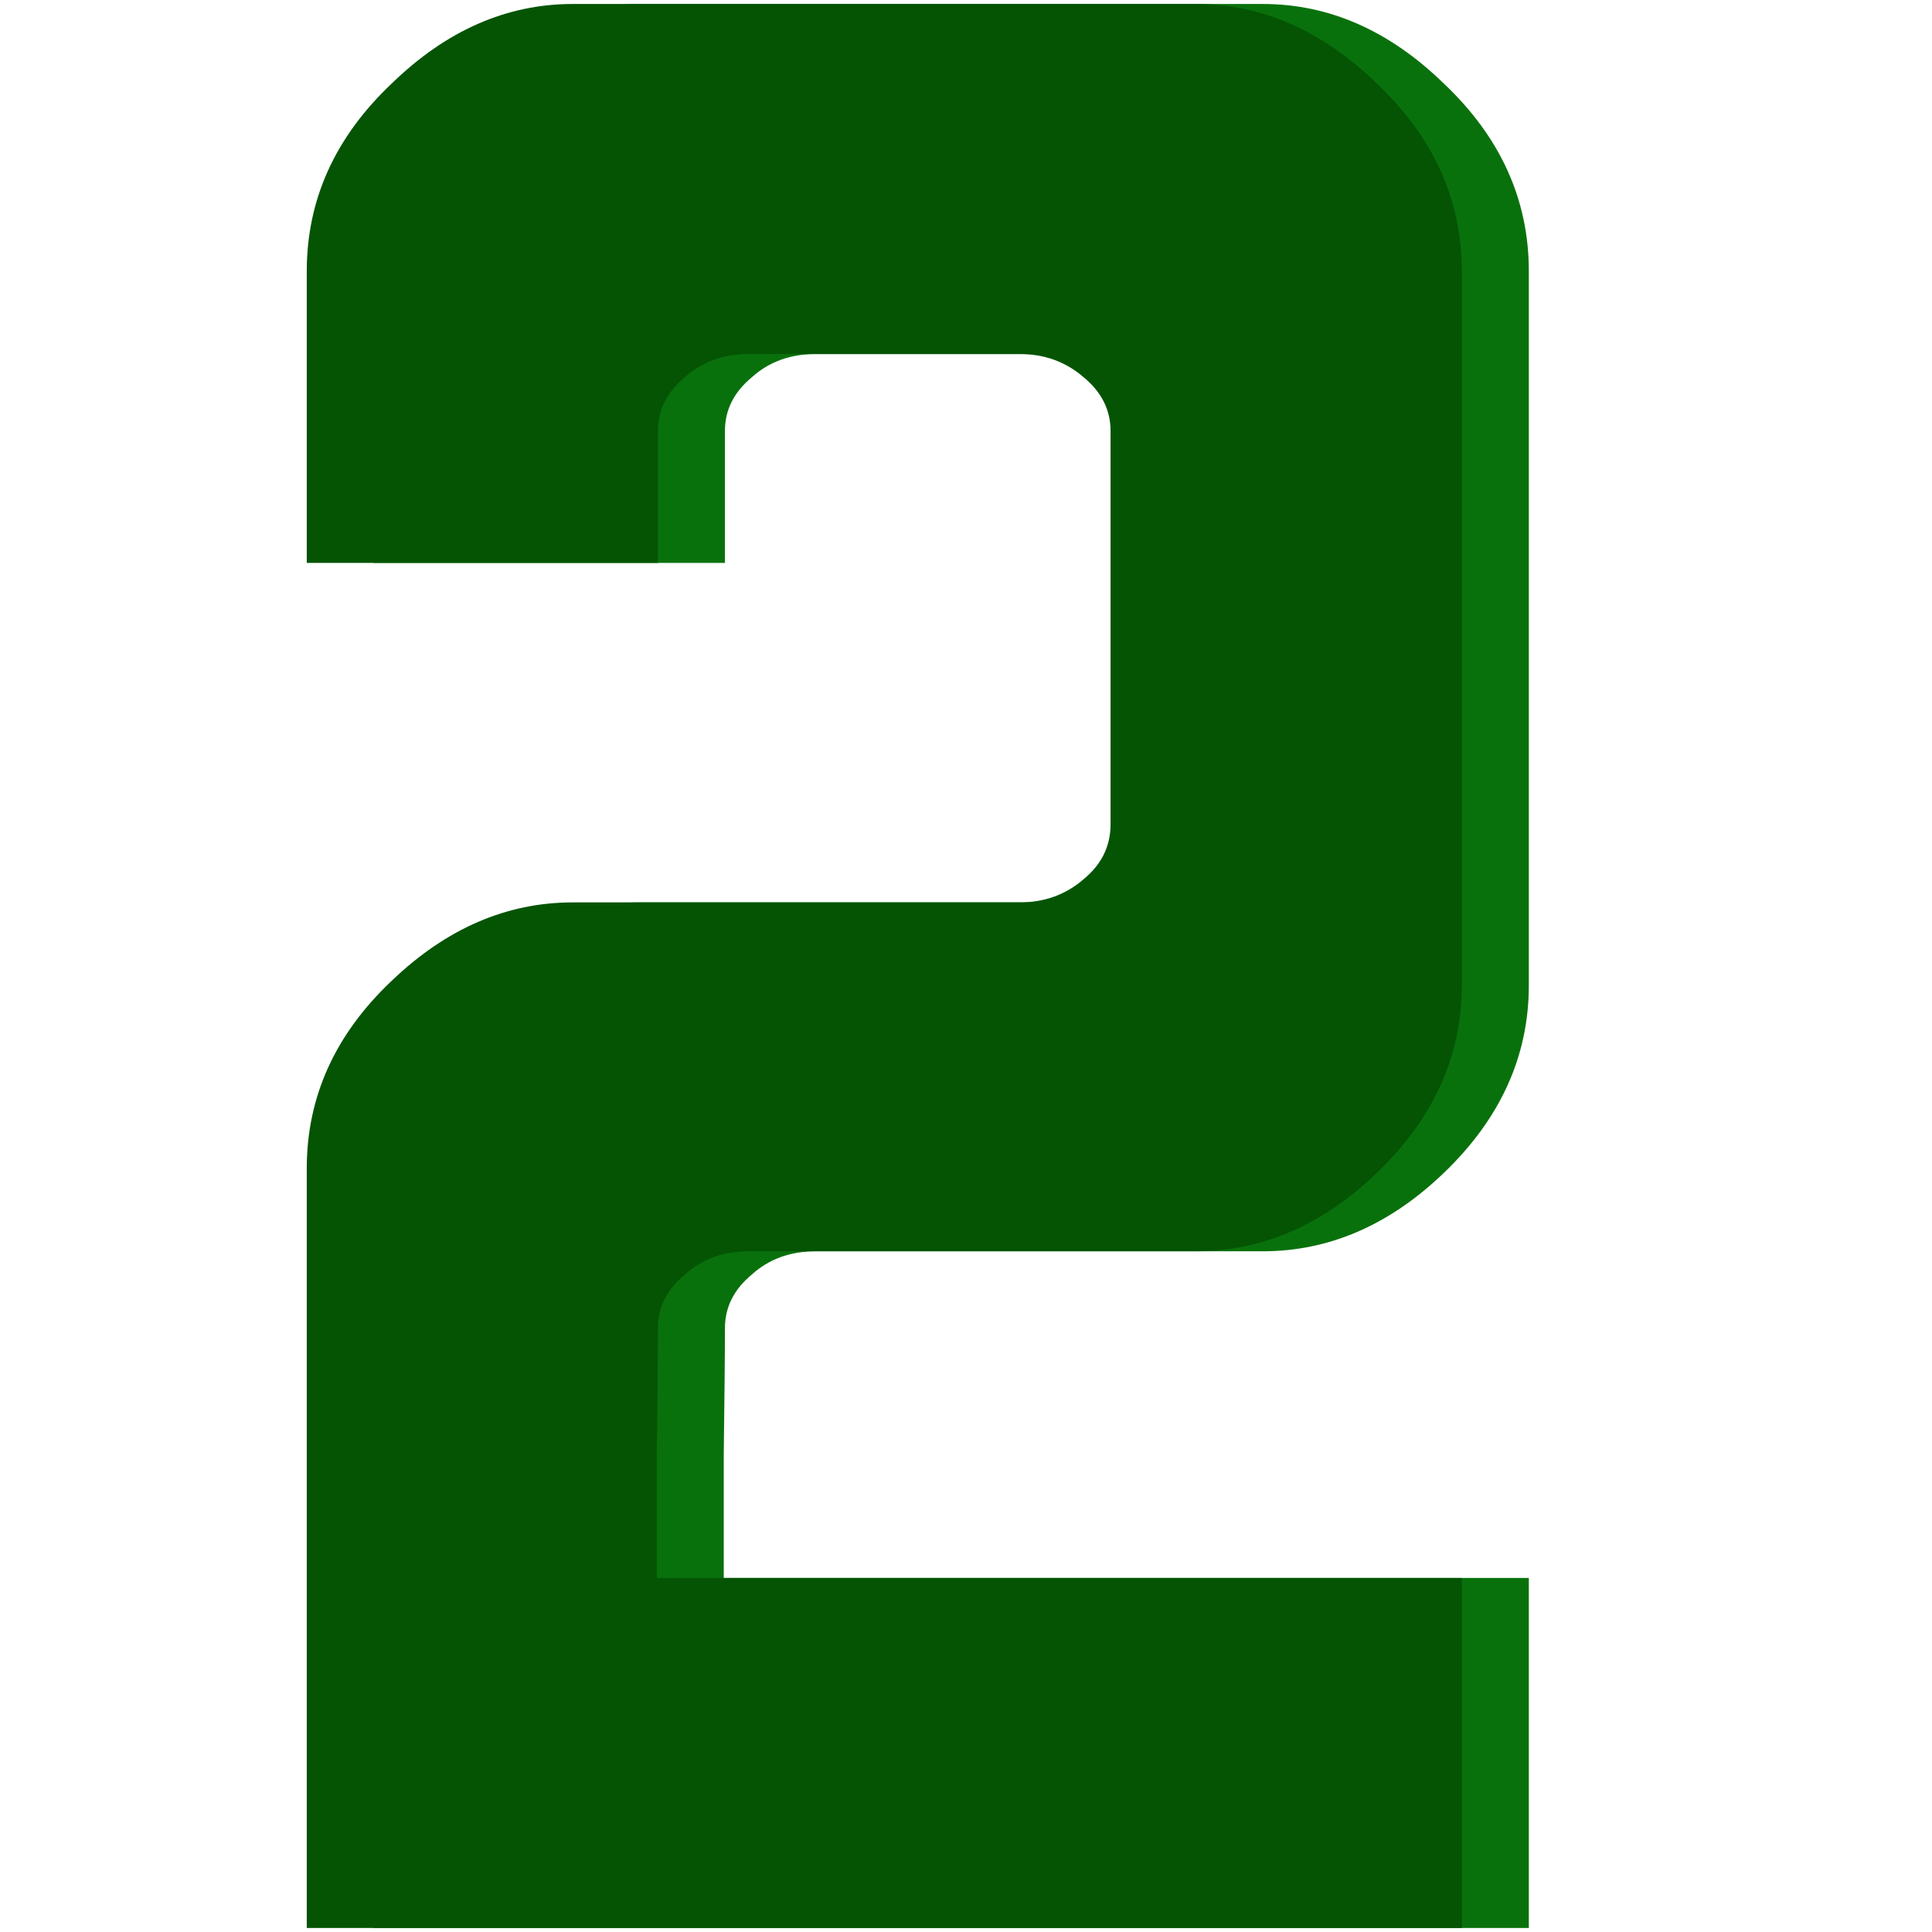
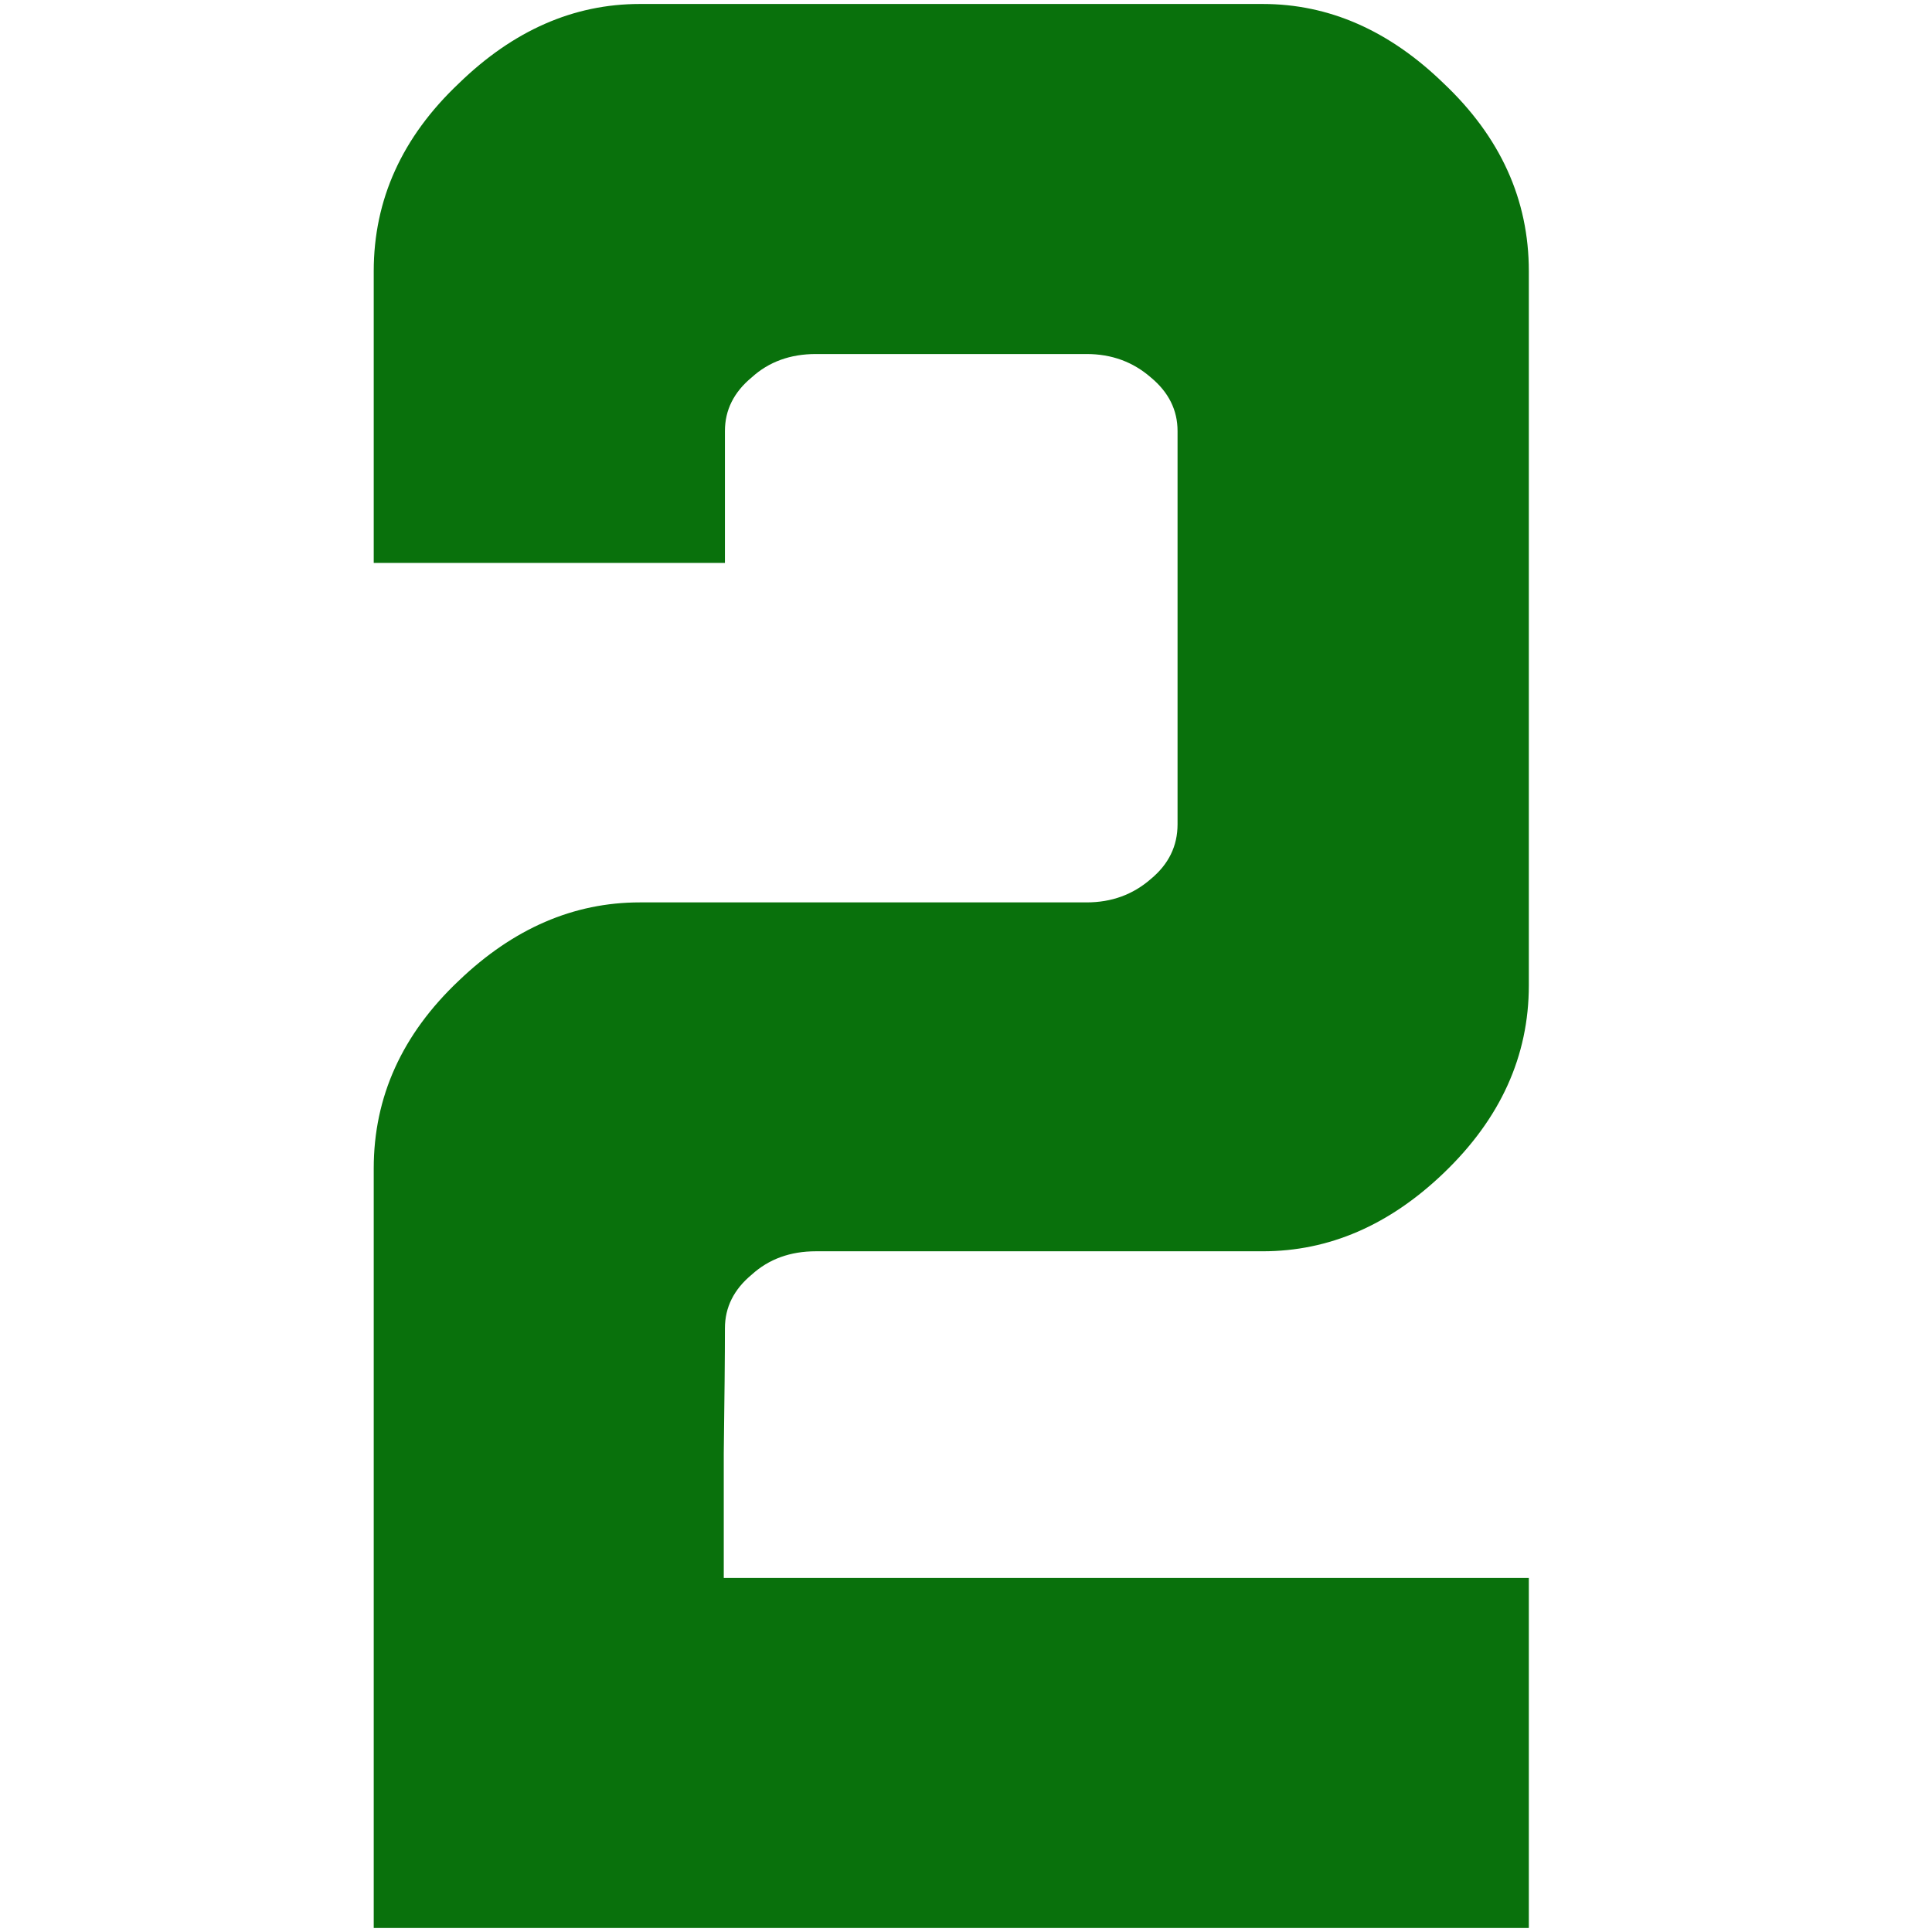
<svg xmlns="http://www.w3.org/2000/svg" version="1.1" id="Layer_1" x="0px" y="0px" width="50px" height="50px" viewBox="55.5 0 50 50" enable-background="new 55.5 0 50 50" xml:space="preserve">
  <g>
    <g>
      <path fill="#09710C" d="M88.181,0.103c1.711,0,3.271,0.685,4.68,2.054c1.47,1.389,2.205,3.01,2.205,4.862v18.48    c0,1.833-0.735,3.453-2.205,4.861c-1.408,1.35-2.969,2.023-4.68,2.023H76.616c-0.665,0-1.219,0.202-1.661,0.604    c-0.463,0.383-0.694,0.846-0.694,1.389c0,0.725-0.011,1.802-0.03,3.231v3.23h20.835v9.059H65.172V30.238    c0-1.851,0.734-3.472,2.204-4.86c1.409-1.349,2.97-2.024,4.681-2.024h11.564c0.646,0,1.198-0.201,1.66-0.604    c0.463-0.382,0.694-0.854,0.694-1.418V11.155c0-0.543-0.231-1.006-0.694-1.389c-0.462-0.402-1.015-0.604-1.66-0.604h-7.005    c-0.665,0-1.219,0.202-1.661,0.604c-0.463,0.383-0.694,0.845-0.694,1.389v3.413h-9.089V7.019c0-1.852,0.734-3.473,2.204-4.862    c1.409-1.369,2.97-2.054,4.681-2.054H88.181z" />
    </g>
  </g>
  <g>
-     <path fill="#045404" d="M86.447,0.103c1.712,0,3.271,0.685,4.68,2.054c1.47,1.389,2.205,3.01,2.205,4.862v18.48   c0,1.833-0.735,3.453-2.205,4.861c-1.408,1.35-2.968,2.023-4.68,2.023H74.883c-0.664,0-1.218,0.202-1.66,0.604   c-0.464,0.383-0.695,0.846-0.695,1.389c0,0.725-0.01,1.802-0.029,3.231v3.23h20.834v9.059H63.439V30.238   c0-1.851,0.733-3.472,2.203-4.86c1.41-1.349,2.97-2.024,4.682-2.024h11.564c0.645,0,1.197-0.201,1.66-0.604   c0.463-0.382,0.693-0.854,0.693-1.418V11.155c0-0.543-0.23-1.006-0.693-1.389c-0.463-0.402-1.016-0.604-1.66-0.604h-7.006   c-0.664,0-1.218,0.202-1.66,0.604c-0.464,0.383-0.695,0.845-0.695,1.389v3.413h-9.088V7.019c0-1.852,0.733-3.473,2.203-4.862   c1.41-1.369,2.97-2.054,4.682-2.054H86.447z" />
-   </g>
+     </g>
</svg>